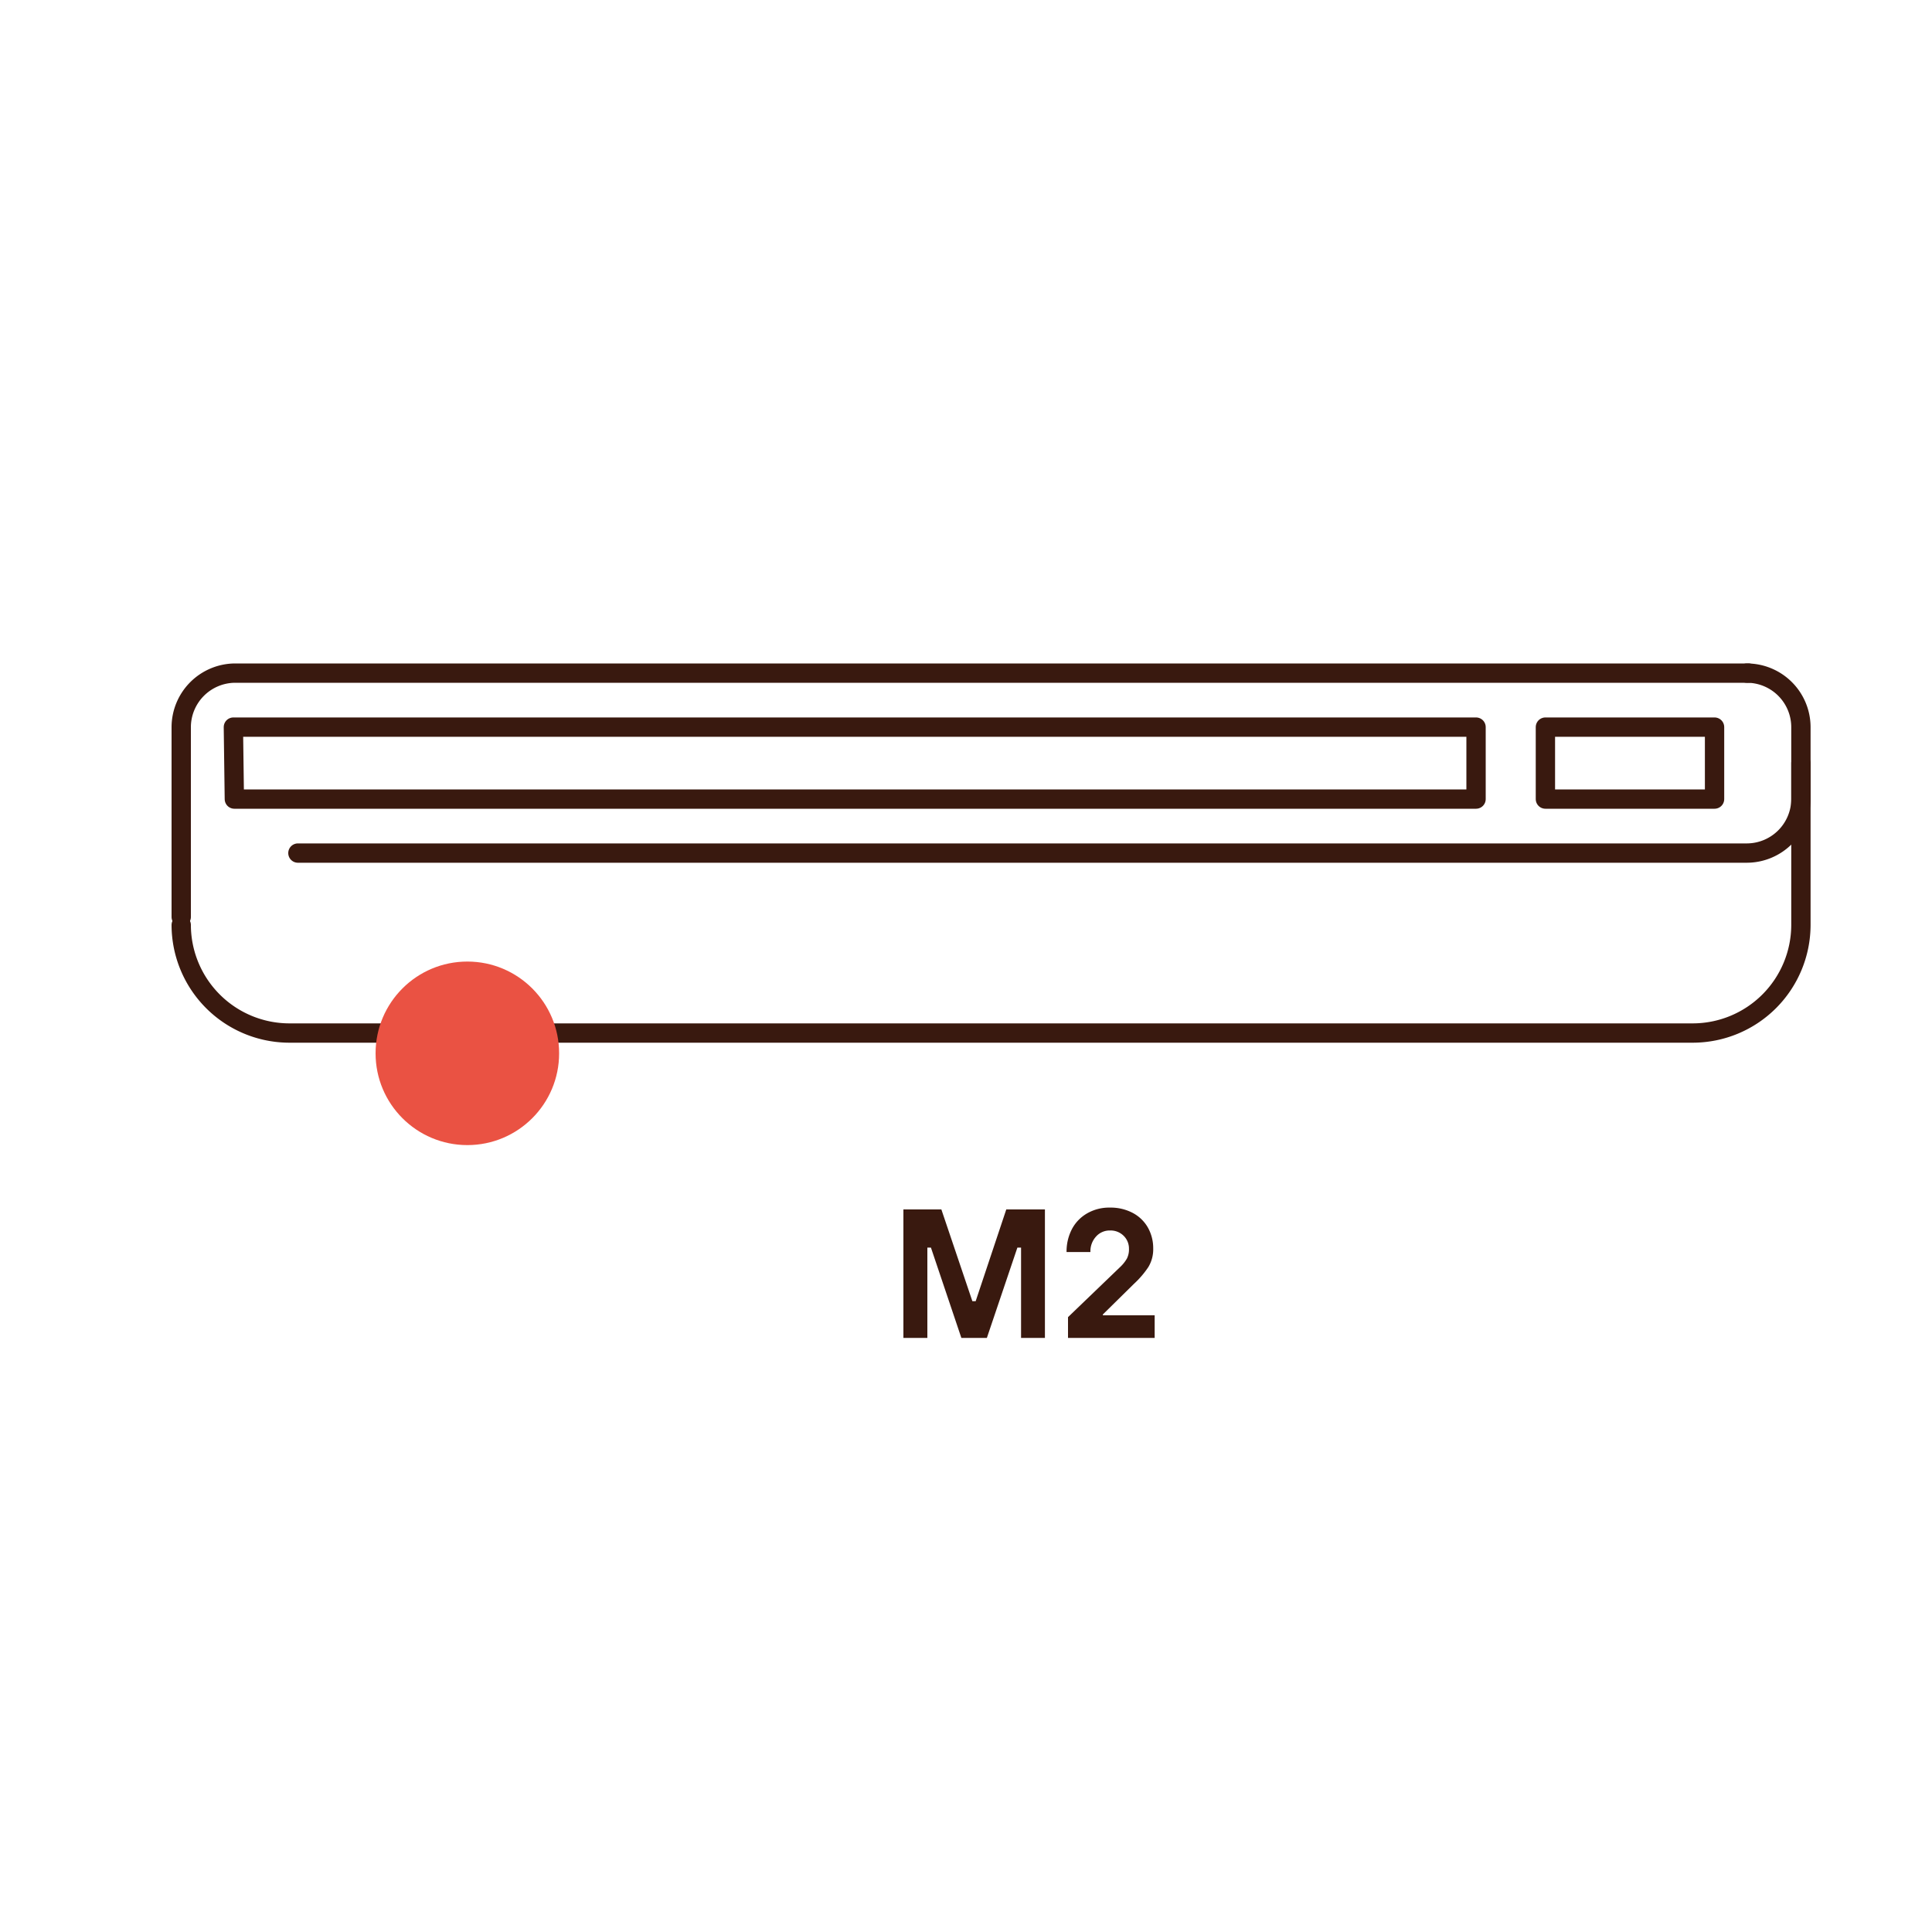
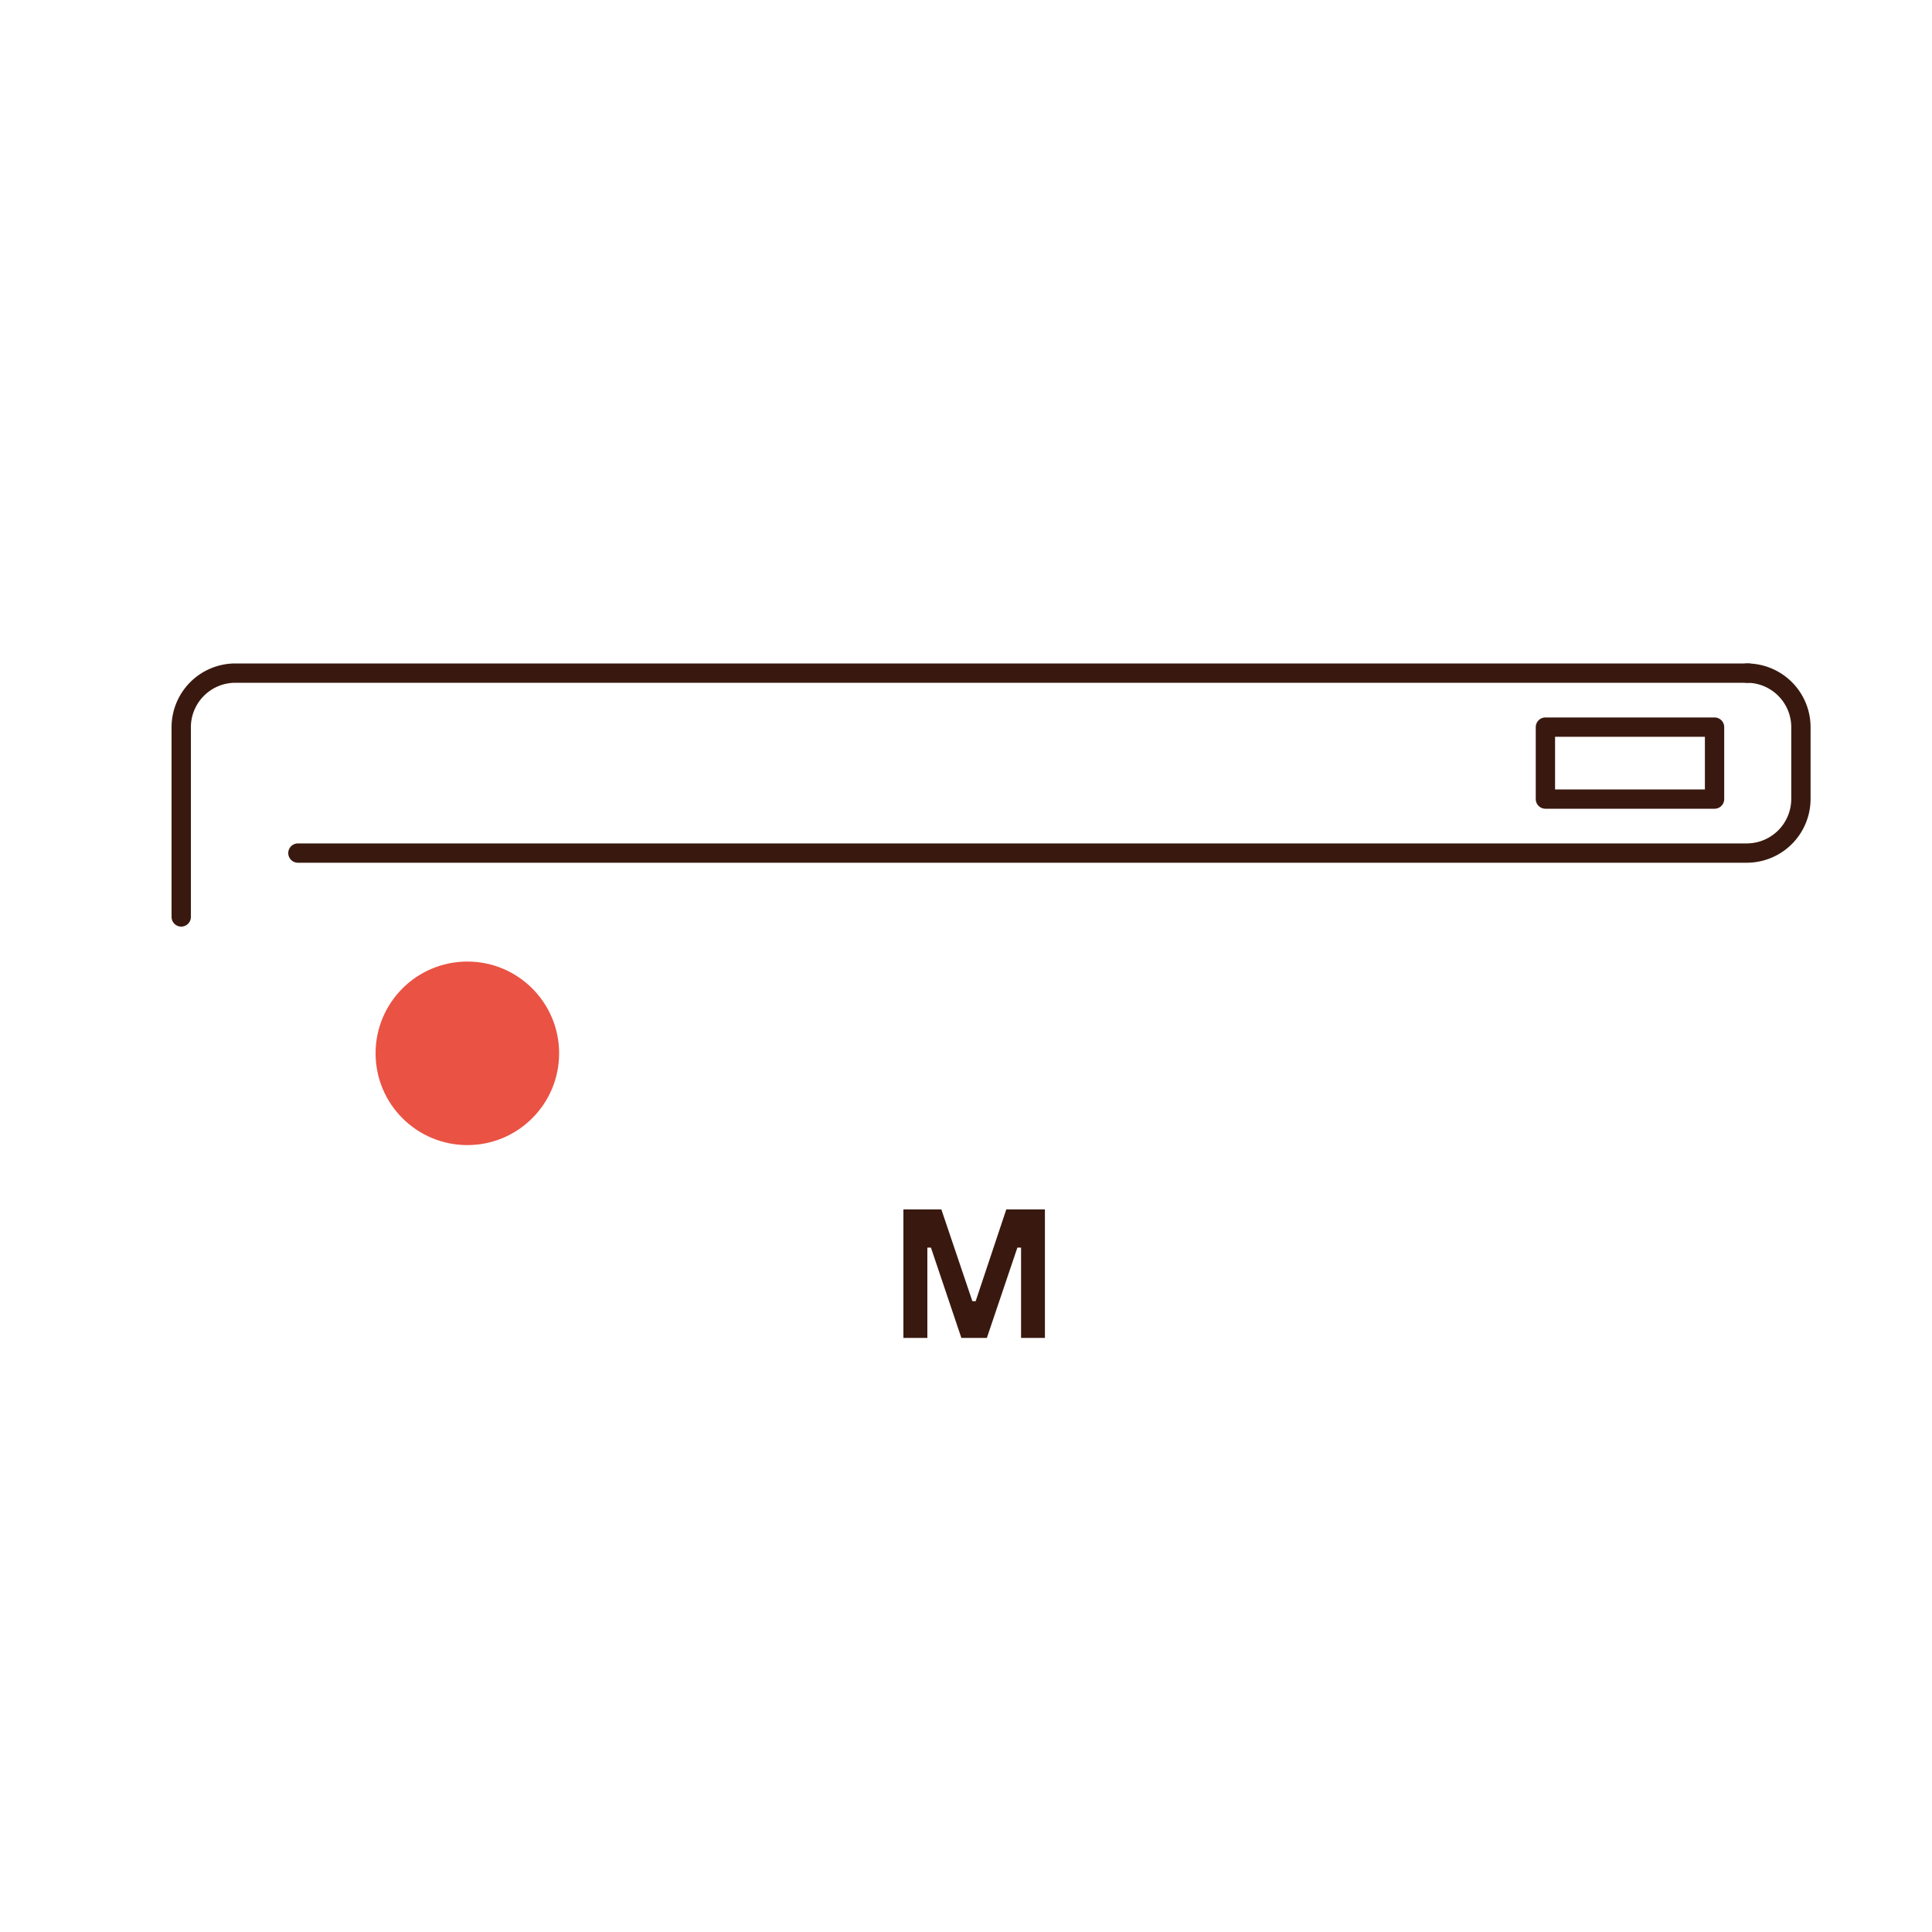
<svg xmlns="http://www.w3.org/2000/svg" id="Warstwa_1" data-name="Warstwa 1" viewBox="0 0 200 200">
  <defs>
    <style>.cls-1{fill:none;stroke:#39190f;stroke-linecap:round;stroke-linejoin:round;stroke-width:2px;}.cls-2{fill:#ea5243;}.cls-3{fill:#39190f;}</style>
  </defs>
  <g id="Warstwa_2" data-name="Warstwa 2">
    <g id="Warstwa_1-2" data-name="Warstwa 1-2">
      <path class="cls-1" d="M180.84,69.68a5.6,5.6,0,0,1,5.59,5.59v7.45a5.61,5.61,0,0,1-5.59,5.59h-150" />
-       <polygon class="cls-1" points="24.26 82.72 24.16 75.27 152.8 75.27 152.8 82.72 152.8 82.72 24.26 82.72" />
-       <path class="cls-1" d="M18.76,95.76a11.21,11.21,0,0,0,11.18,11.18H175.25a11.21,11.21,0,0,0,11.18-11.18V79" />
      <polygon class="cls-1" points="159.98 82.72 159.98 75.27 177.49 75.27 177.49 82.72 177.49 82.72 159.98 82.72" />
      <path class="cls-1" d="M18.76,94.92V75.27a5.61,5.61,0,0,1,5.59-5.59H181" />
    </g>
  </g>
  <circle class="cls-2" cx="48.38" cy="109.04" r="9.5" />
  <path class="cls-3" d="M96,138.5H93.52V125.2h3.93l3.21,9.5H101l3.17-9.5h4v13.3H105.7v-9.35h-.38l-3.16,9.35H99.52l-3.15-9.35H96Z" />
-   <path class="cls-3" d="M110.56,138.5v-2.15l5.43-5.22a3.79,3.79,0,0,0,.67-.85,2.09,2.09,0,0,0,.21-1,1.84,1.84,0,0,0-.55-1.35,1.91,1.91,0,0,0-1.41-.55,1.88,1.88,0,0,0-1.45.63,2.25,2.25,0,0,0-.58,1.6h-2.47a5,5,0,0,1,.57-2.4,4.06,4.06,0,0,1,1.59-1.62,4.56,4.56,0,0,1,2.34-.58,4.89,4.89,0,0,1,2.33.54,3.9,3.9,0,0,1,1.58,1.51,4.35,4.35,0,0,1,.56,2.19,3.55,3.55,0,0,1-.5,1.91,9.58,9.58,0,0,1-1.48,1.73l-3.23,3.18v.09h5.36v2.34Z" />
</svg>